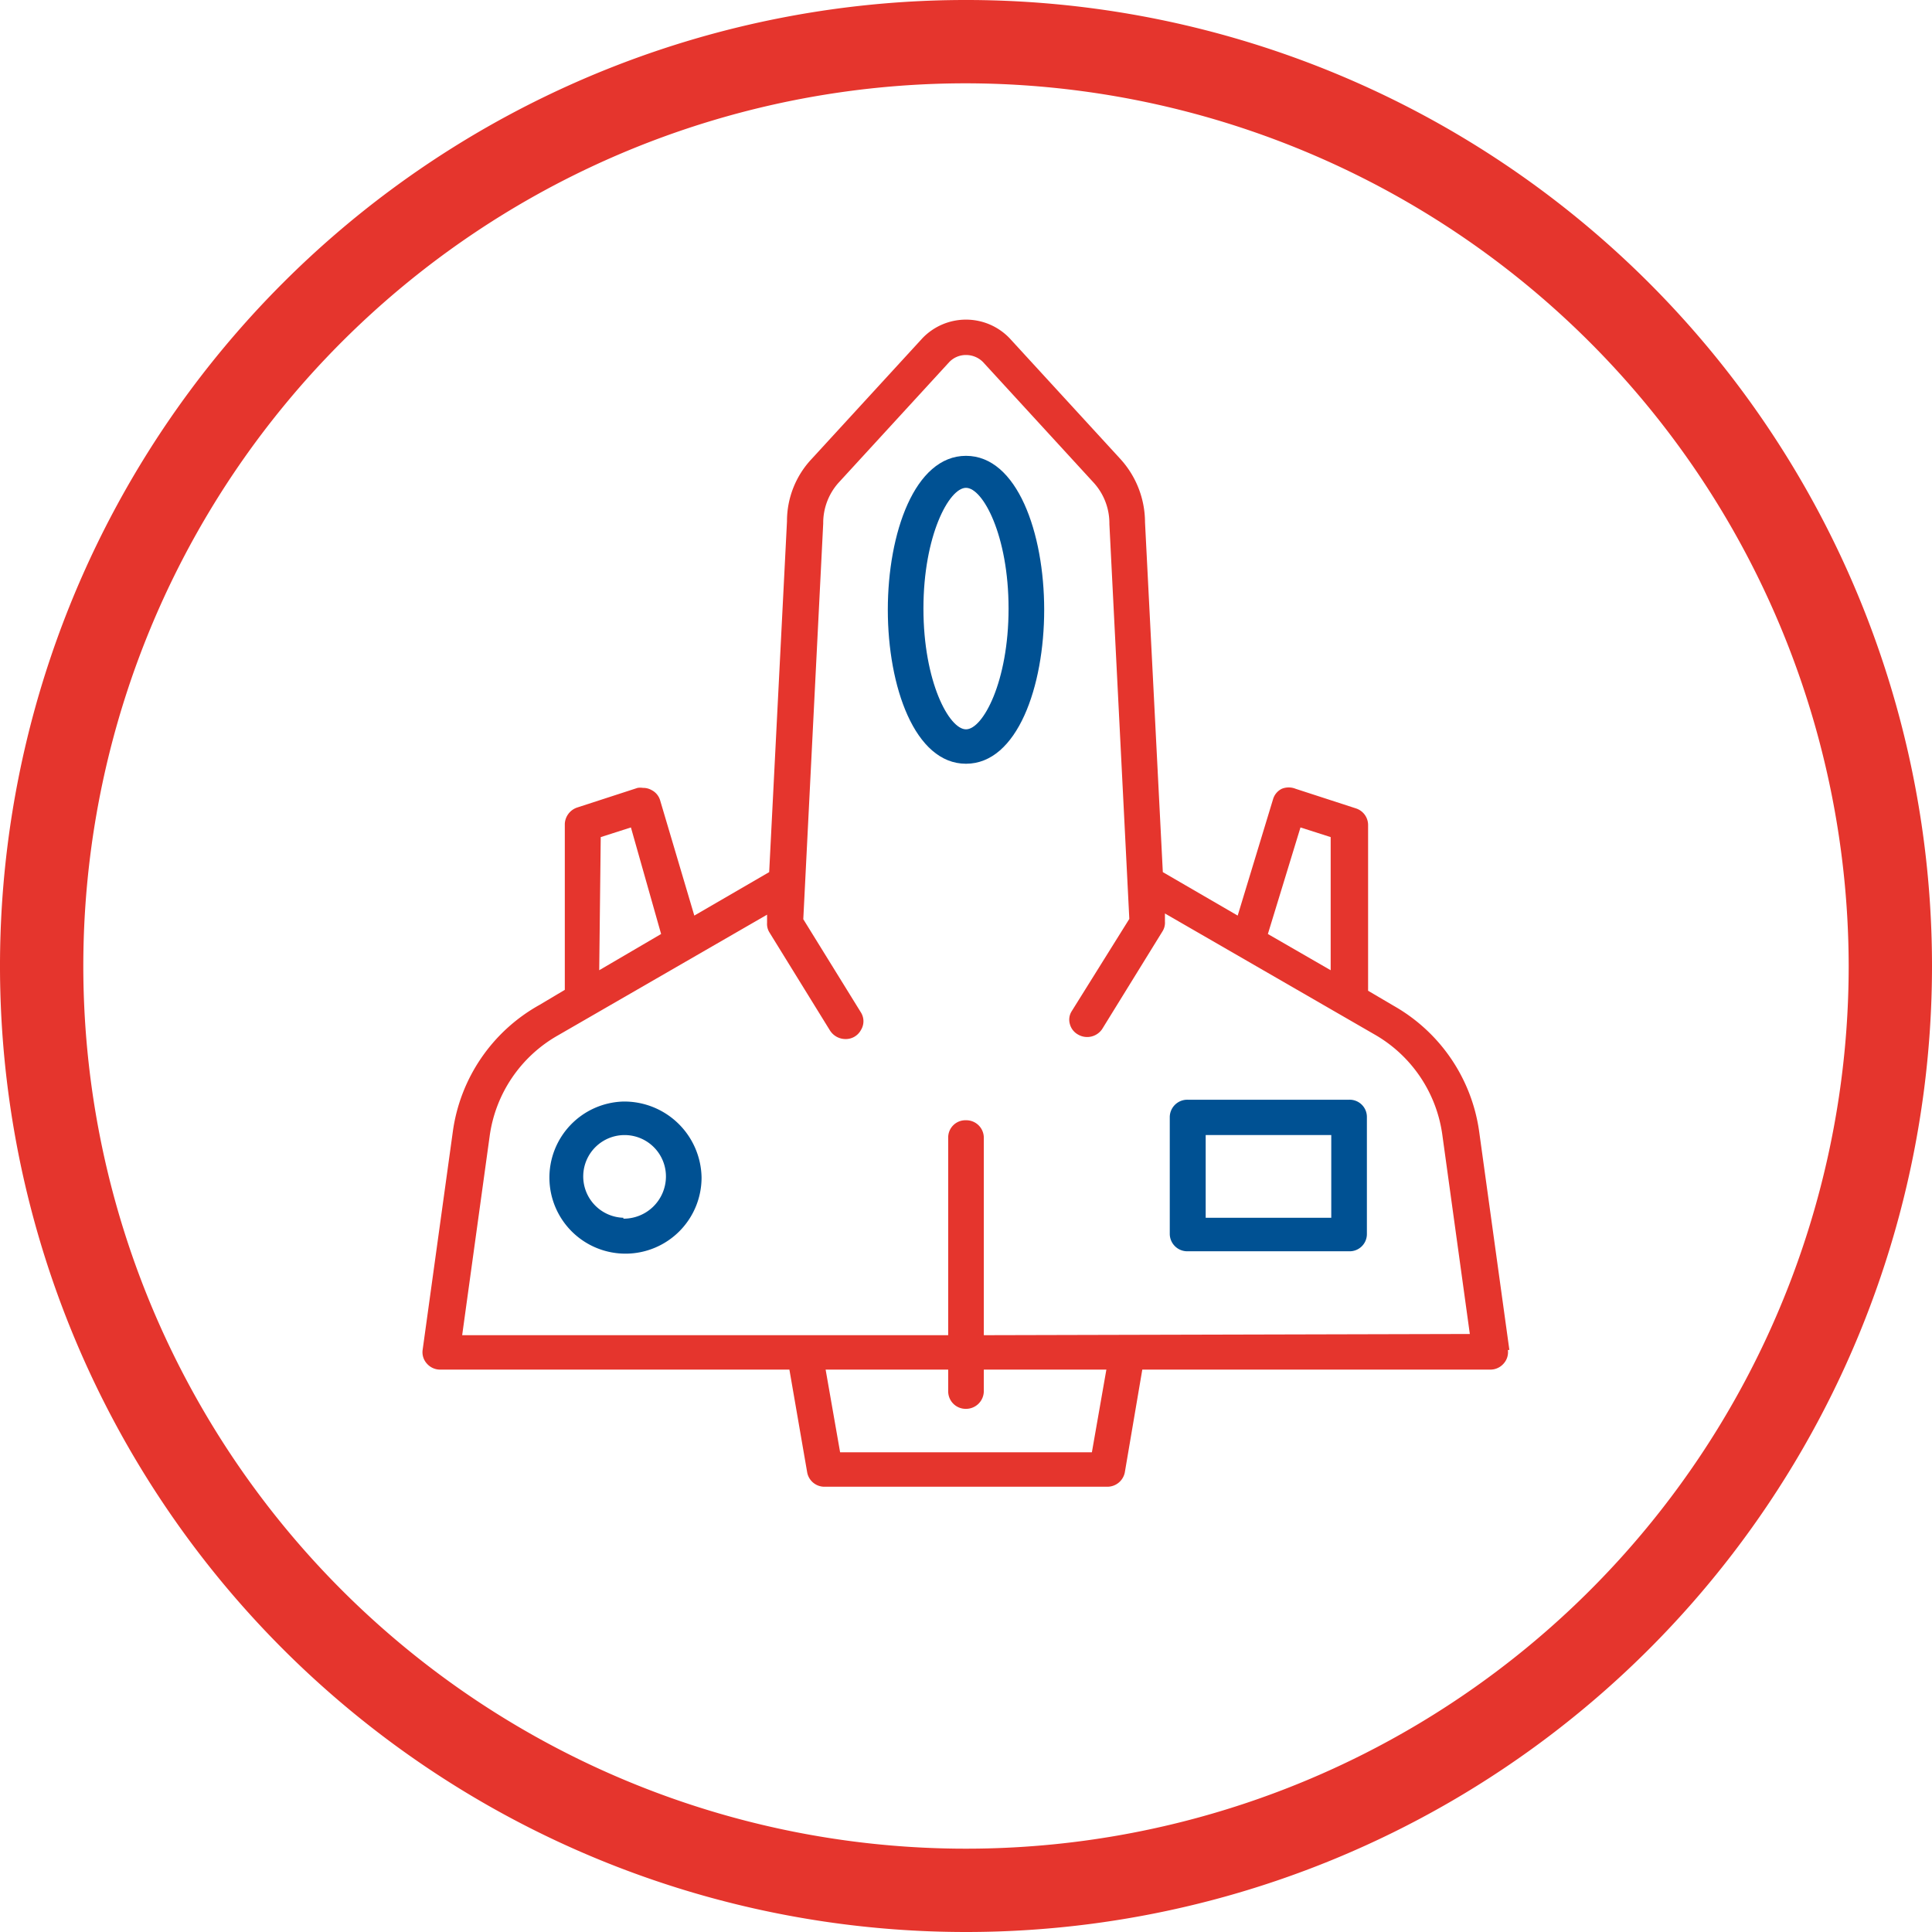
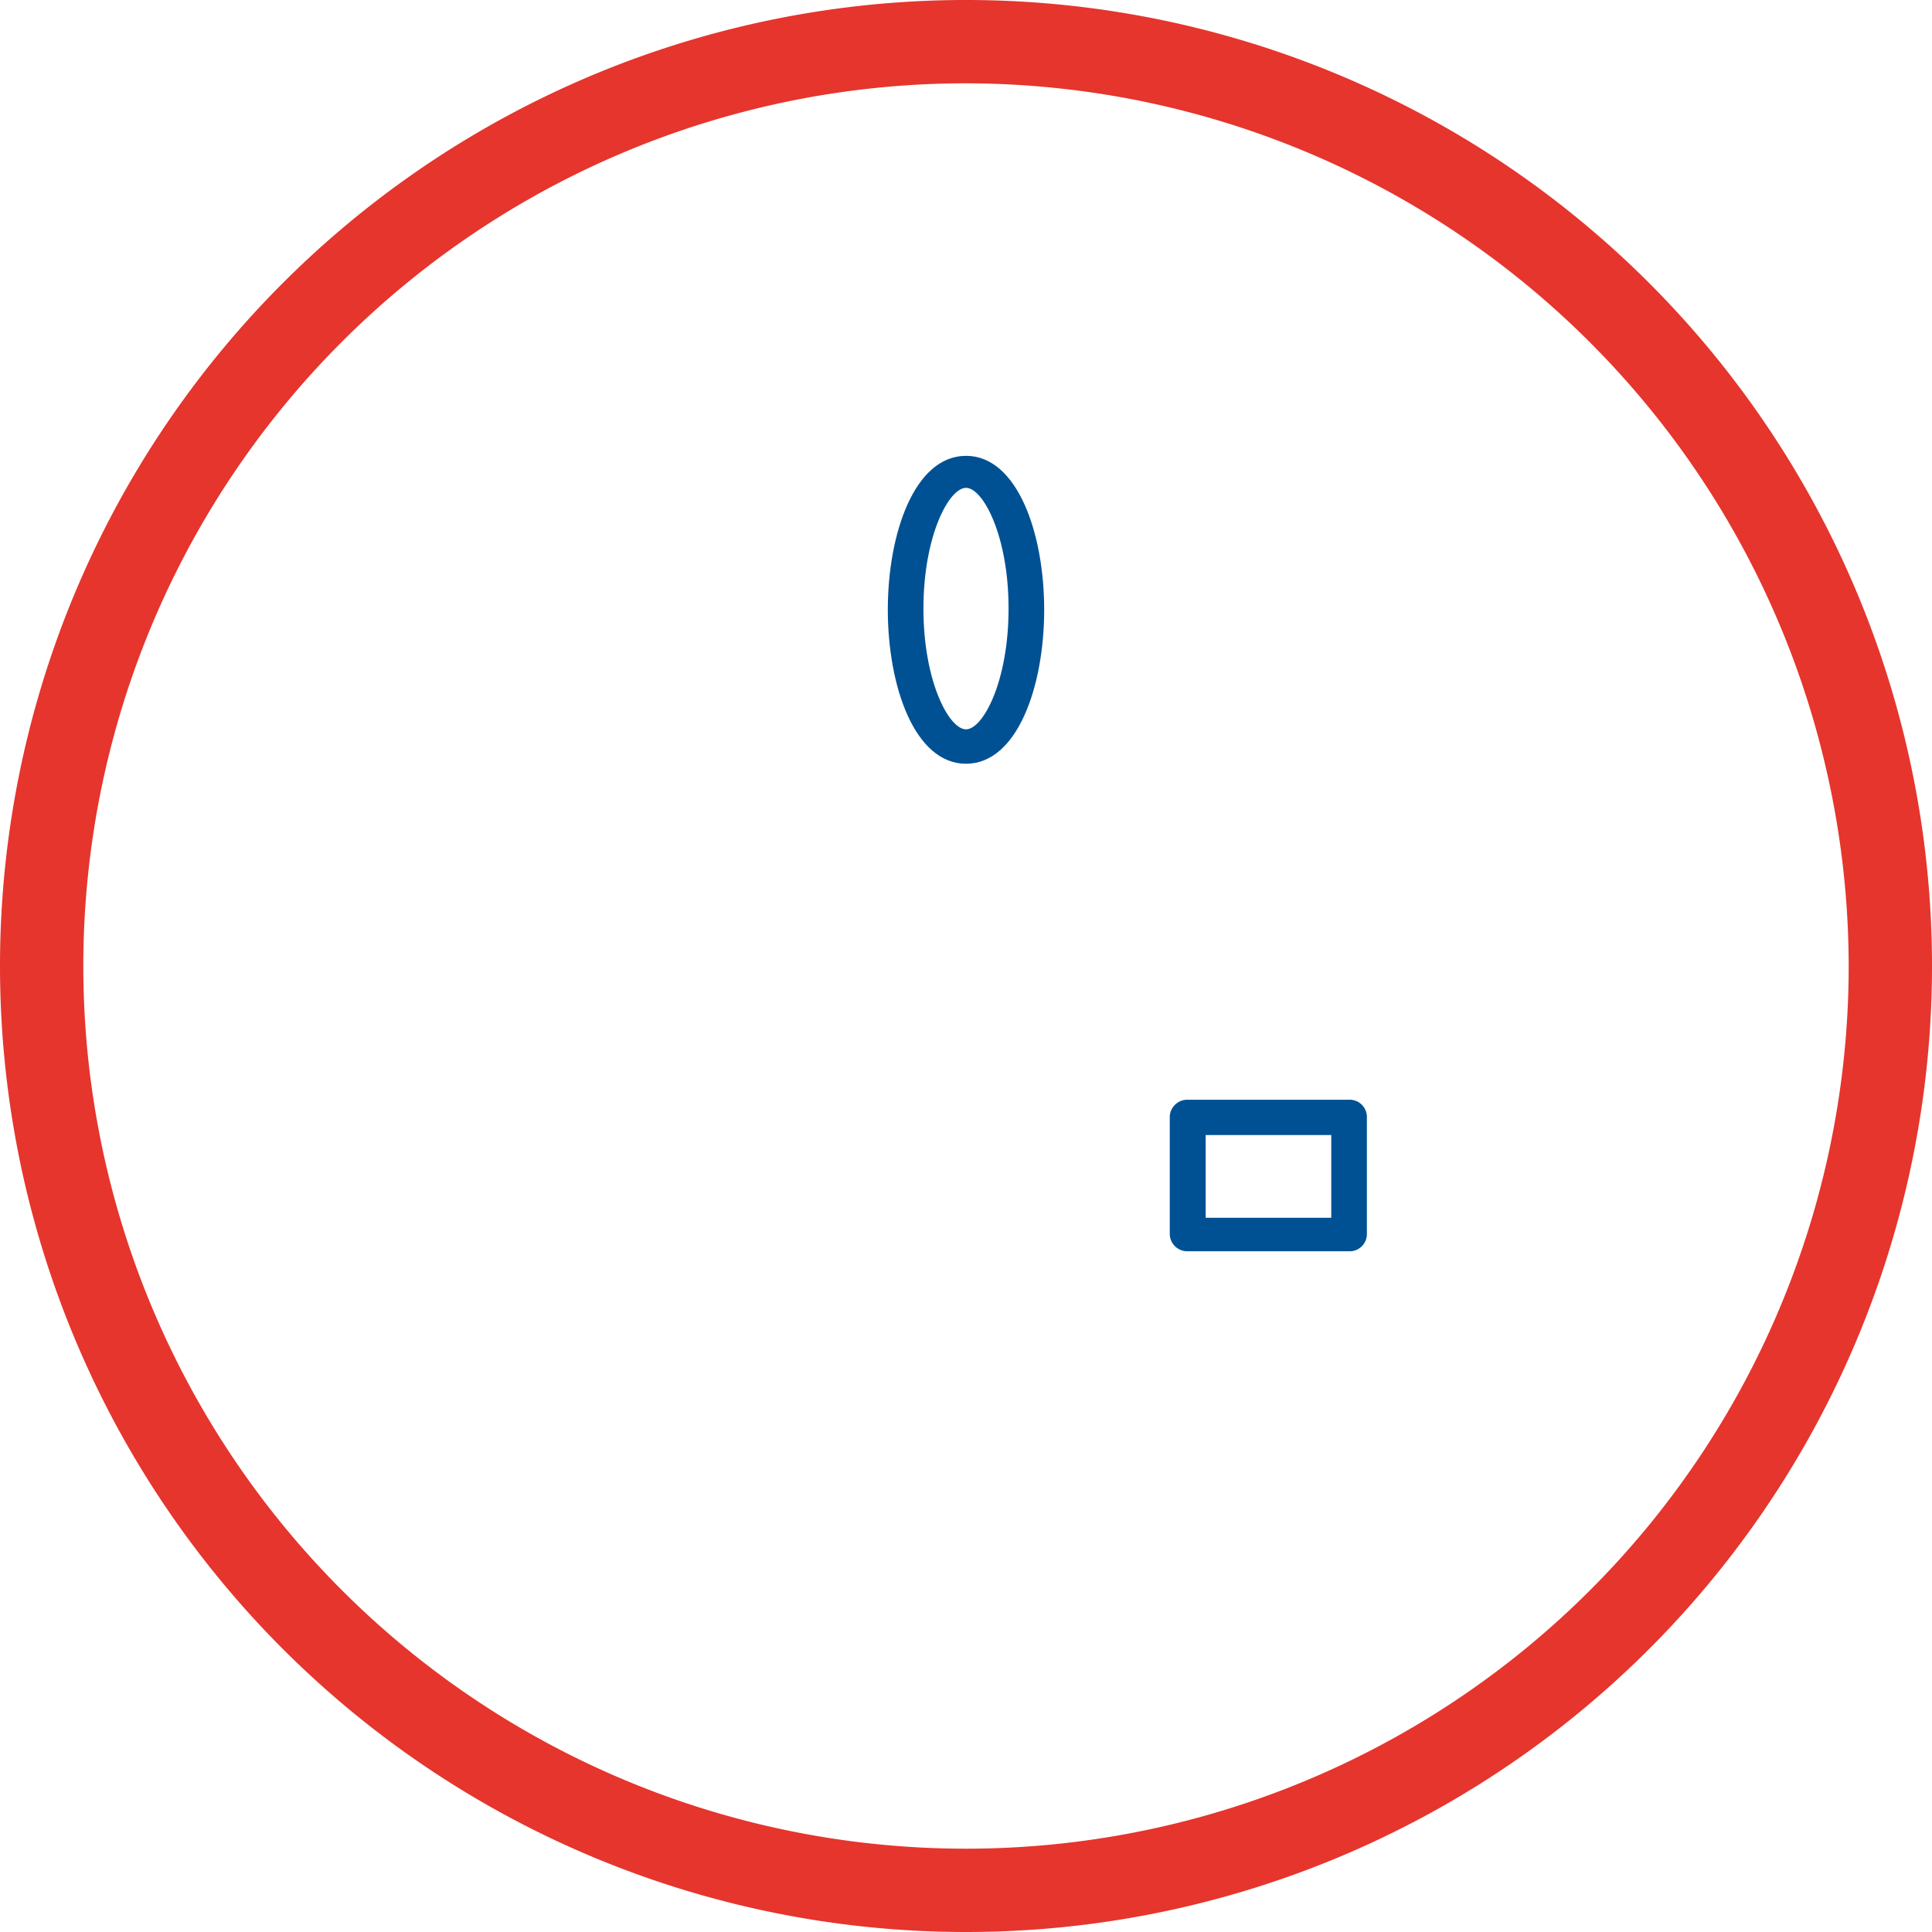
<svg xmlns="http://www.w3.org/2000/svg" id="Calque_1" data-name="Calque 1" viewBox="0 0 64 64">
  <defs>
    <style>.cls-1{fill:#e5352d;}.cls-2{fill:#005193;}</style>
  </defs>
-   <path class="cls-1" d="M32.59,44.23V37.68a.58.58,0,0,0-.59-.57.57.57,0,0,0-.59.57v6.55H15.31l.91-6.59a4.54,4.54,0,0,1,2.26-3.34l6.93-4v.27a.53.53,0,0,0,.08.32l2,3.24a.61.61,0,0,0,.52.29h0a.57.57,0,0,0,.51-.3.55.55,0,0,0,0-.58l-1.91-3.09.66-13.11A2,2,0,0,1,27.77,16l3.67-4a.76.76,0,0,1,.56-.24.79.79,0,0,1,.56.23l3.67,4a2,2,0,0,1,.52,1.37l.66,13.08v0L35.5,33.5a.52.52,0,0,0-.06.42.56.56,0,0,0,.27.35.6.6,0,0,0,.8-.18l2-3.24a.53.53,0,0,0,.08-.32v-.27l6.93,4a4.54,4.54,0,0,1,2.26,3.34l.91,6.59Zm3.58,3.88H27.83l-.48-2.74h4.06v.72a.58.58,0,0,0,.59.58.59.59,0,0,0,.59-.58v-.72h4.06ZM19.9,27.73l1-.32,1,3.53-2.05,1.2Zm23.18-.32,1,.32v4.41L42,30.94ZM50,44.72l-1-7.23a5.69,5.69,0,0,0-2.83-4.17l-.85-.5v-5.5a.58.58,0,0,0-.4-.54l-2-.65a.61.61,0,0,0-.46,0,.56.56,0,0,0-.29.35L41,30.33l-2.48-1.44L37.93,17.3a3.12,3.12,0,0,0-.82-2.1l-3.67-4a2,2,0,0,0-2.88,0l-3.67,4a3,3,0,0,0-.82,2.07l-.59,11.62L23,30.33l-1.13-3.81a.56.56,0,0,0-.29-.35.55.55,0,0,0-.28-.07.57.57,0,0,0-.18,0l-2,.65a.6.6,0,0,0-.41.54v5.5l-.84.5A5.69,5.69,0,0,0,15,37.49l-1,7.23a.56.56,0,0,0,.14.45.58.58,0,0,0,.45.2H26.15l.59,3.41a.58.58,0,0,0,.58.47h9.35a.59.59,0,0,0,.59-.47l.58-3.41H49.36a.58.58,0,0,0,.45-.2.56.56,0,0,0,.14-.45" />
  <path class="cls-2" d="M32,24.16c-.56,0-1.41-1.58-1.41-4s.85-4,1.41-4,1.41,1.58,1.41,4-.85,4-1.41,4m0-9.06c-1.7,0-2.59,2.56-2.59,5.1s.89,5.1,2.59,5.1,2.59-2.56,2.59-5.1S33.7,15.1,32,15.1" />
-   <path class="cls-2" d="M20.65,40.34A1.37,1.37,0,1,1,22.06,39a1.4,1.4,0,0,1-1.41,1.37m0-3.88A2.52,2.52,0,1,0,23.24,39a2.56,2.56,0,0,0-2.59-2.51" />
  <path class="cls-2" d="M44.1,40.34H39.94V37.6H44.1ZM45.28,37a.57.57,0,0,0-.59-.57H39.35a.58.58,0,0,0-.6.57v3.88a.58.58,0,0,0,.6.57h5.34a.57.57,0,0,0,.59-.57Z" />
  <path class="cls-1" d="M32,64A32,32,0,1,1,64,32,32,32,0,0,1,32,64ZM32,2.76A29.24,29.24,0,1,0,61.24,32,29.28,29.28,0,0,0,32,2.76Z" />
</svg>